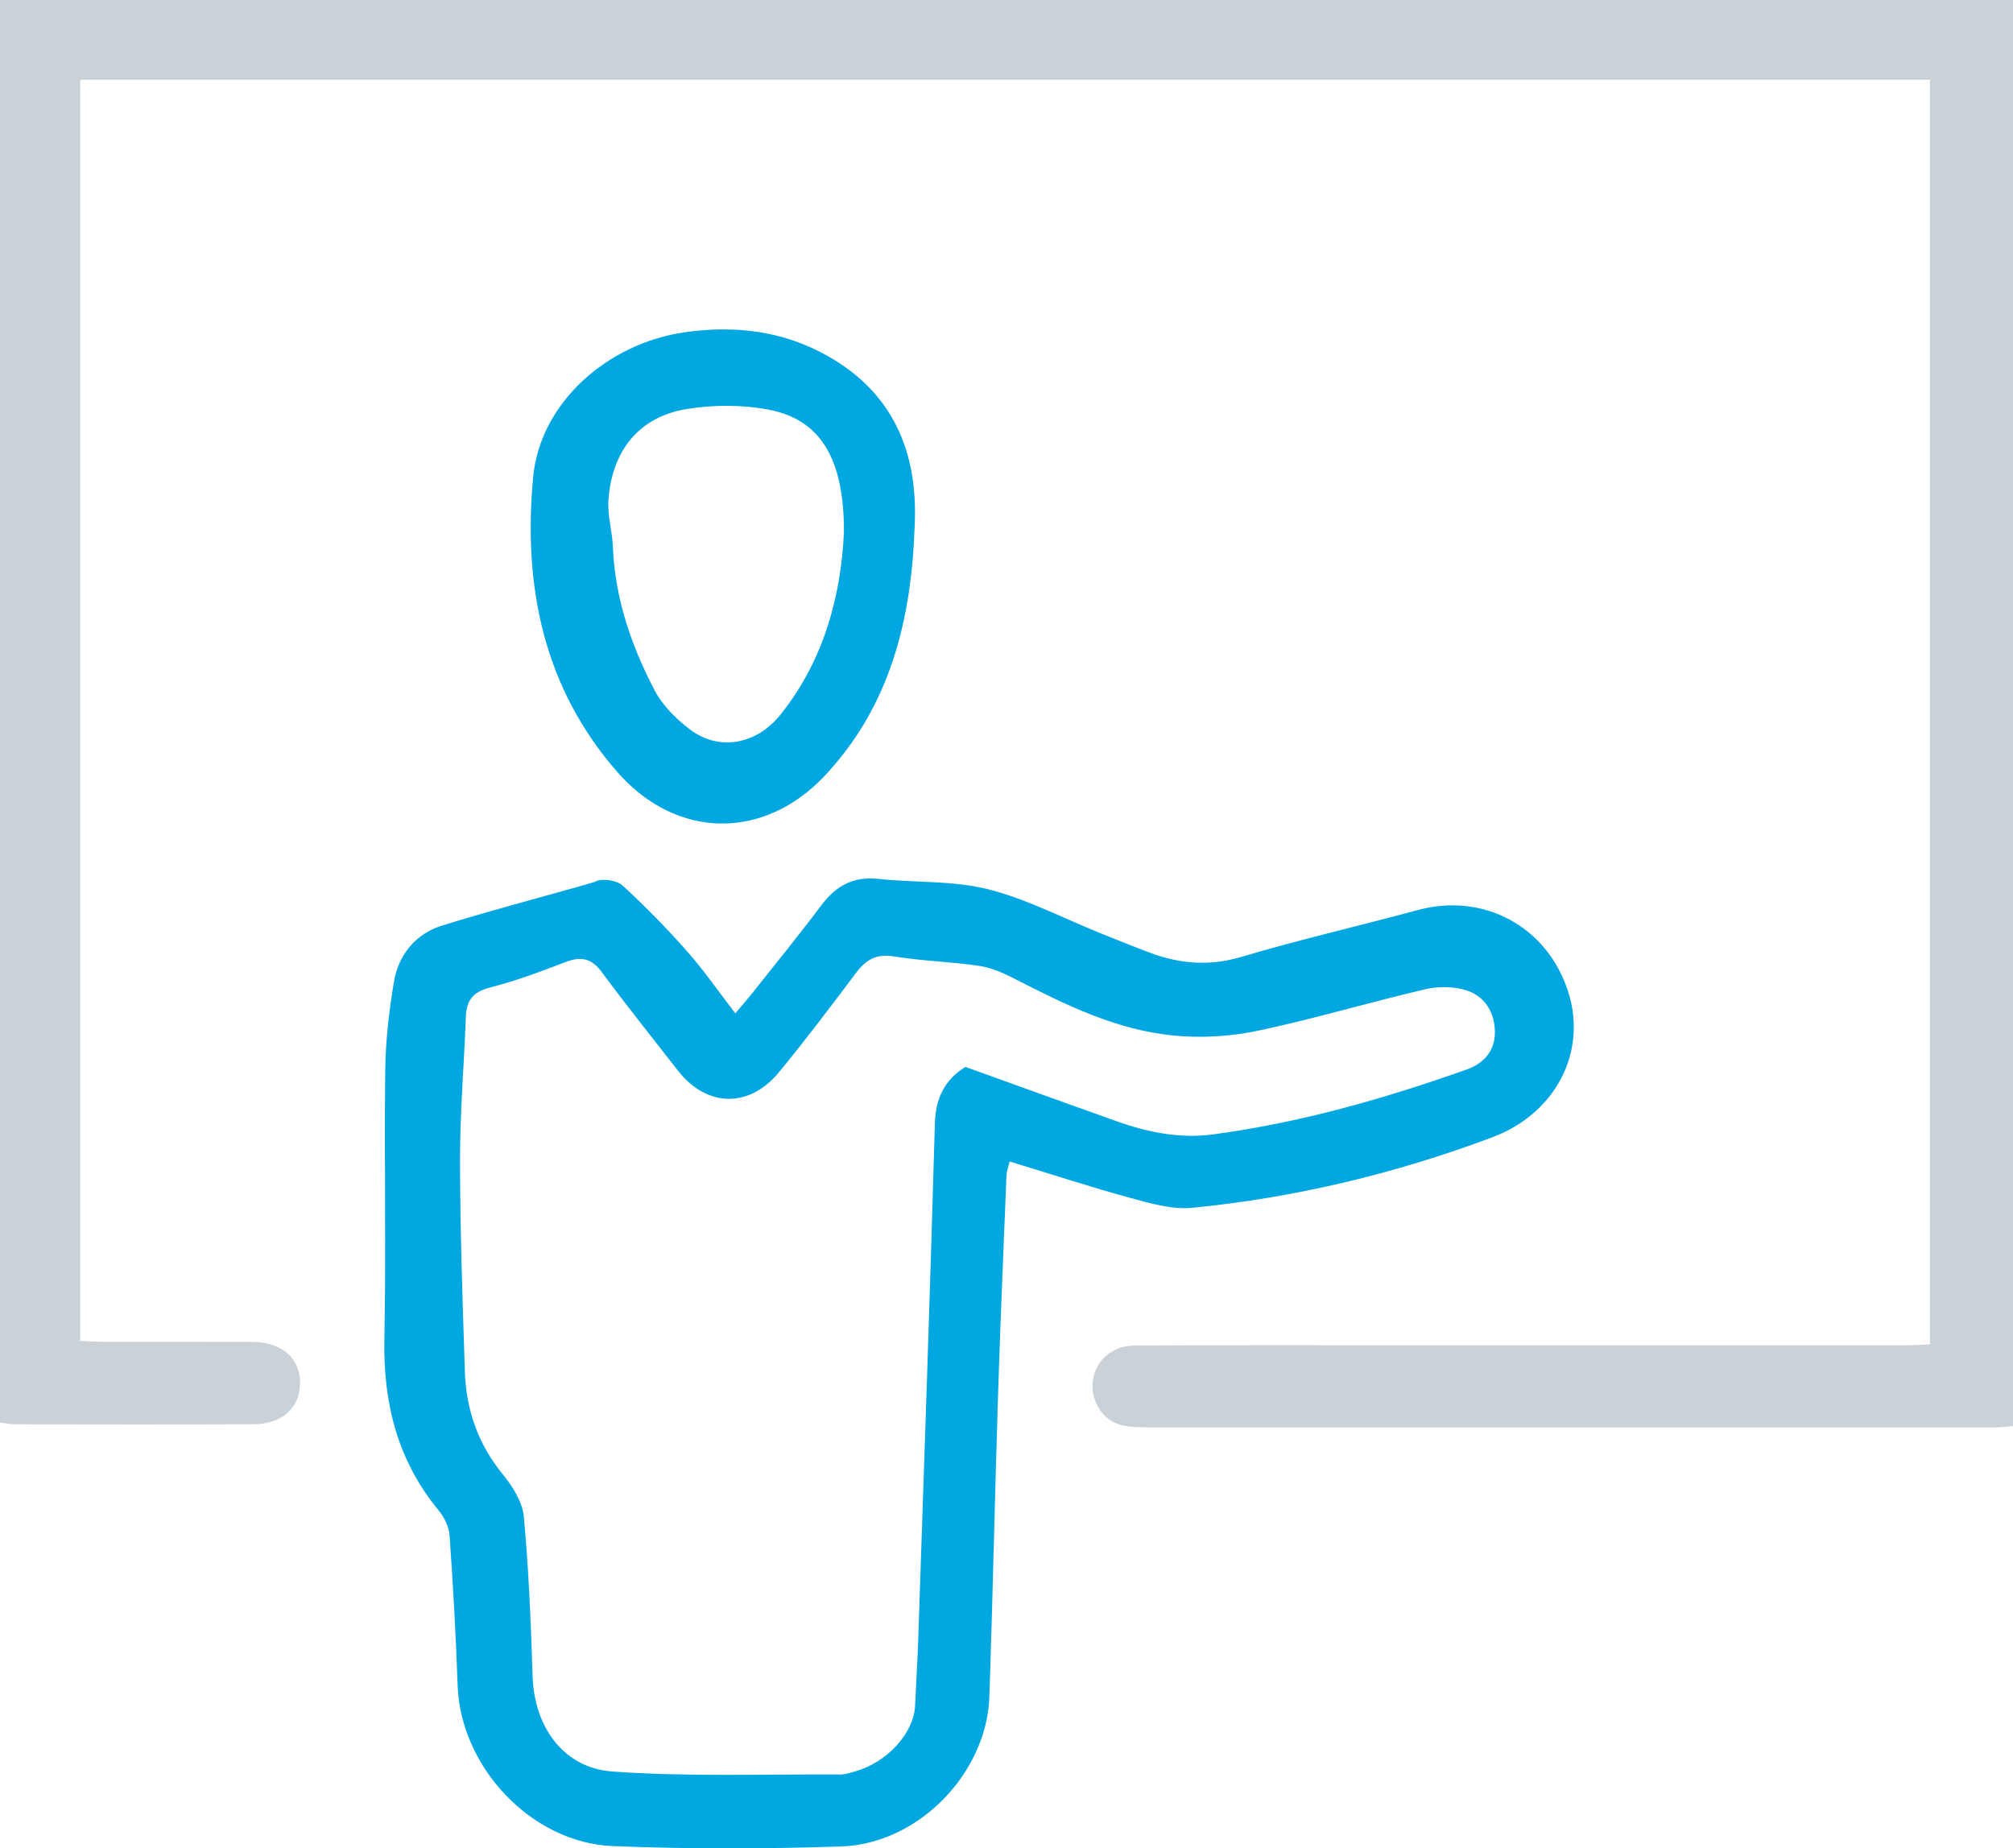
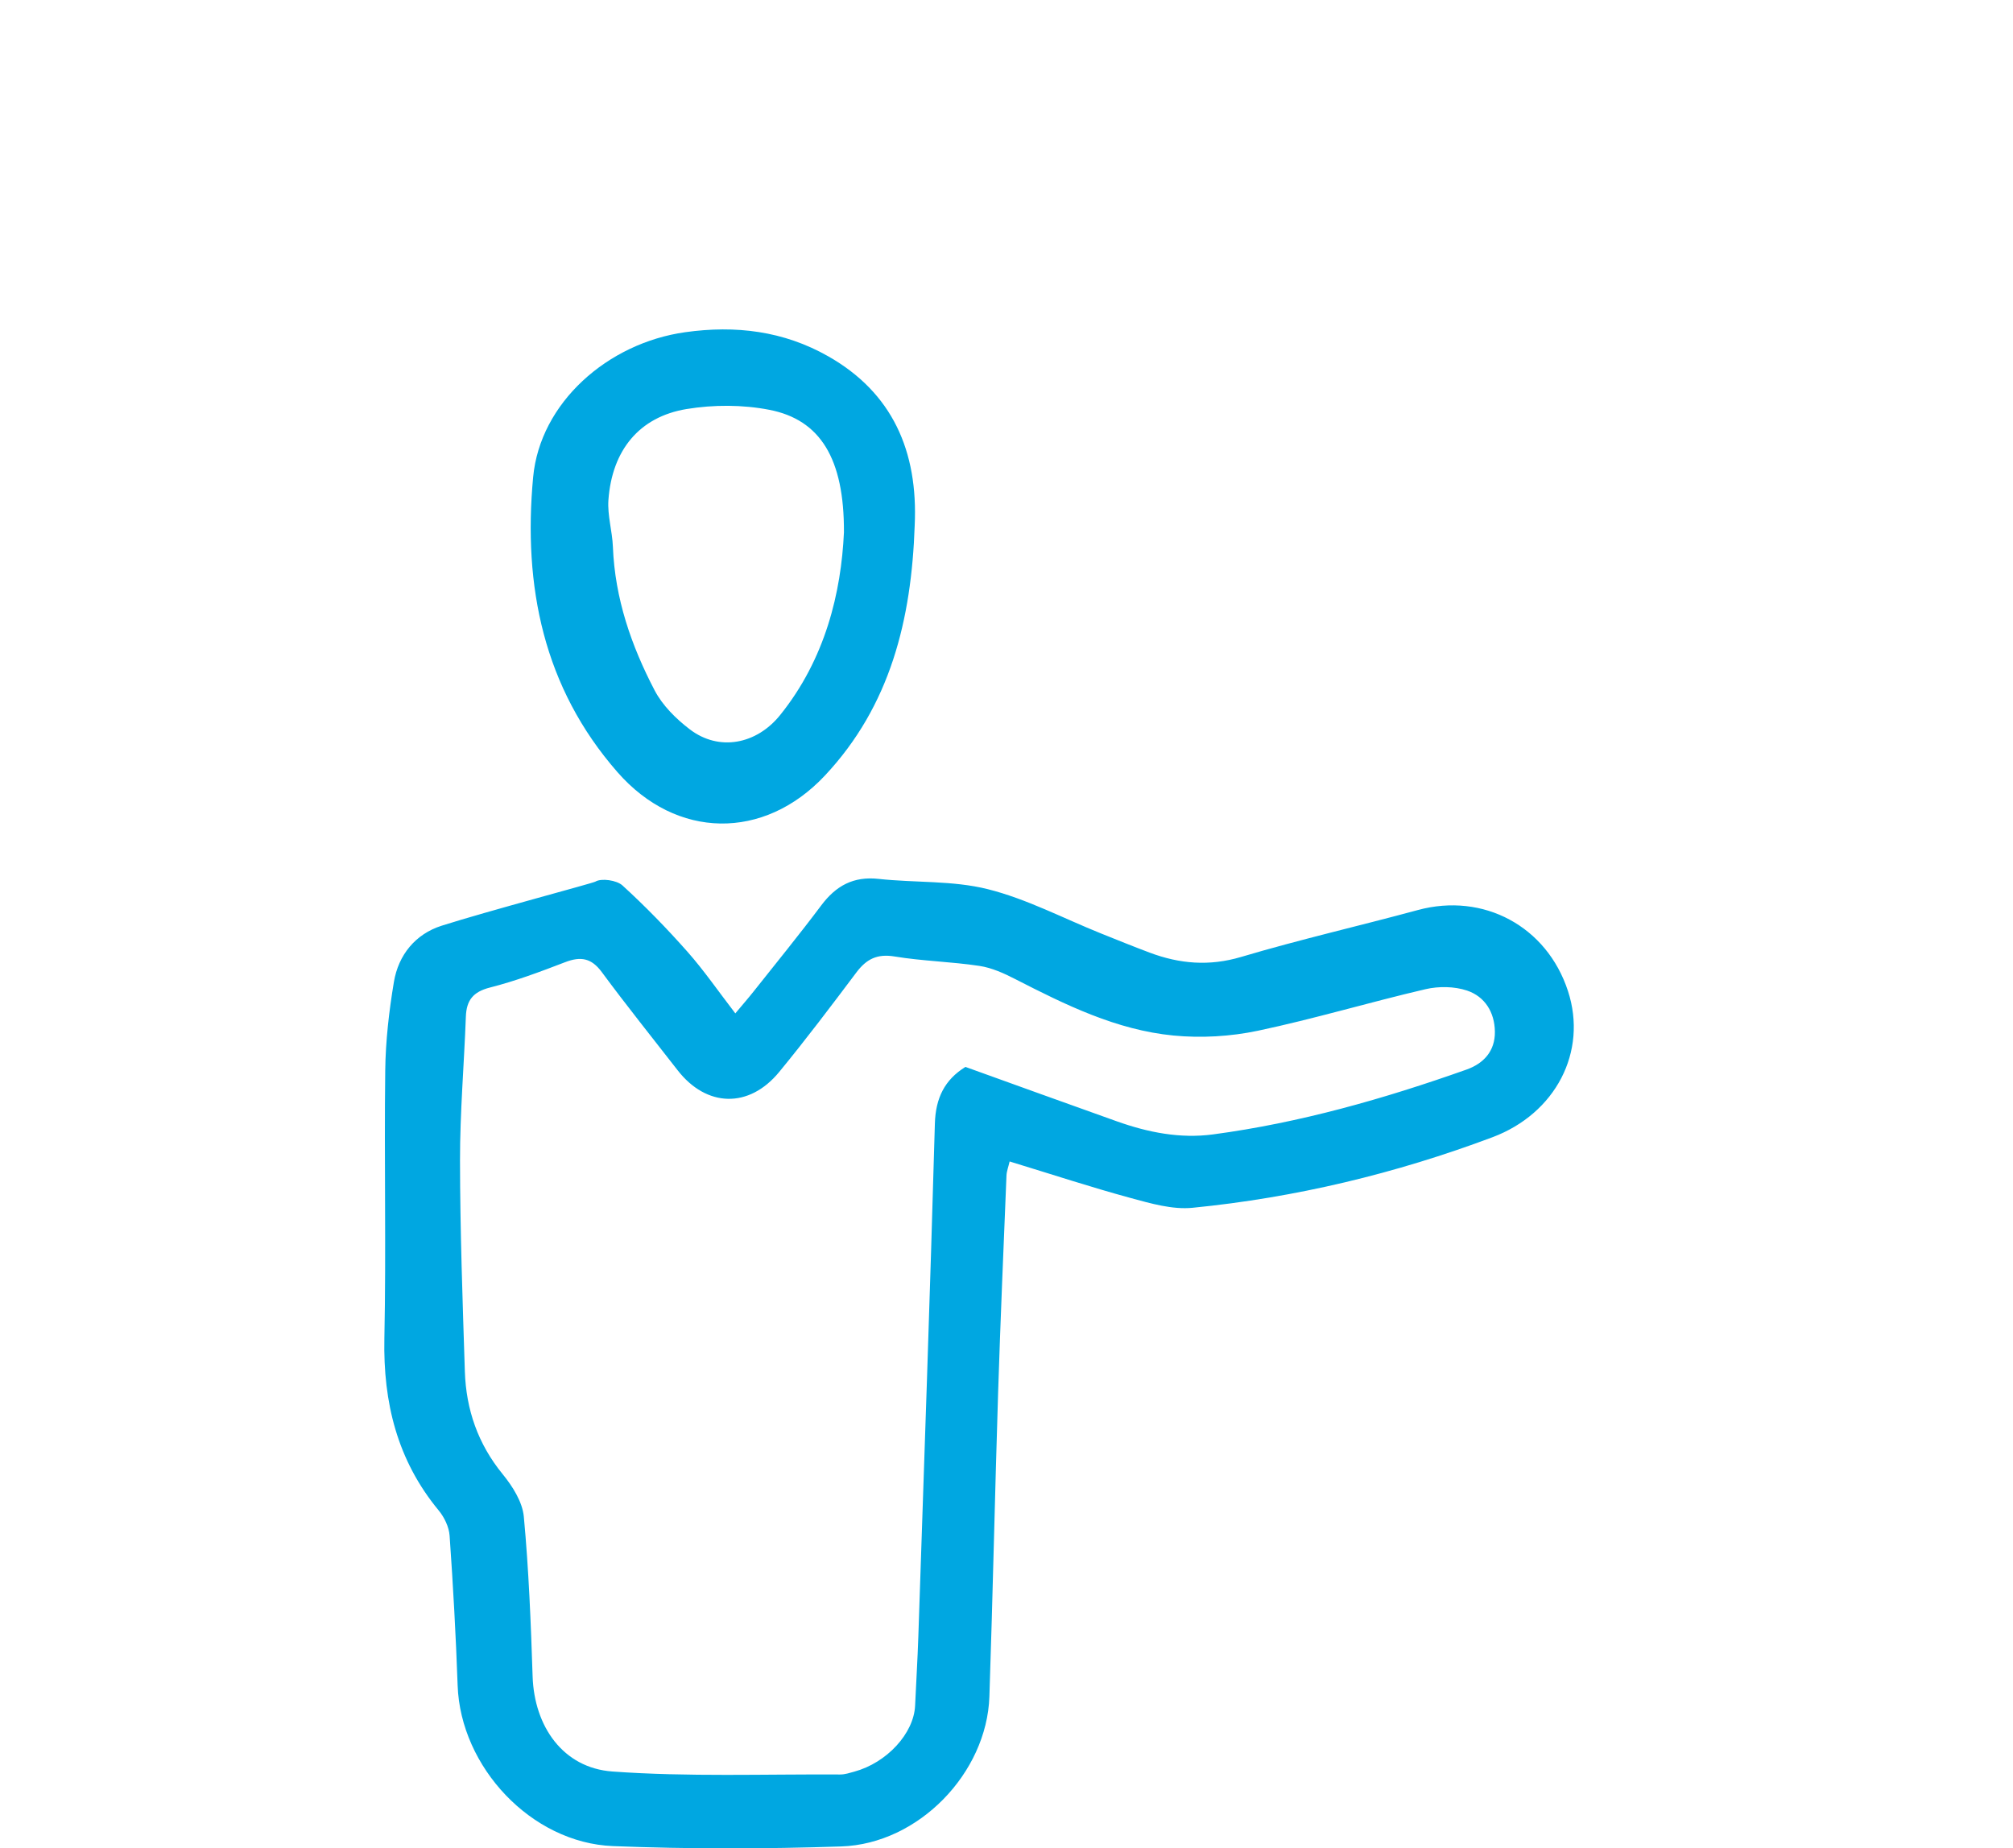
<svg xmlns="http://www.w3.org/2000/svg" width="110px" height="101px" viewBox="0 0 110 101" version="1.1">
  <title>Group 7</title>
  <desc>Created with Sketch.</desc>
  <g id="DESIGN" stroke="none" stroke-width="1" fill="none" fill-rule="evenodd">
    <g id="Become-a-Dealer-/-Landing" transform="translate(-1035, -2381)">
      <g id="Benefits" transform="translate(1, 2022)">
        <g id="Group-7" transform="translate(1034, 359)">
-           <path d="M105.464,4.356 L4.383,4.356 L4.383,73.27 C4.774,73.287 5.167,73.32 5.561,73.32 C8.312,73.325 11.062,73.316 13.813,73.326 C15.406,73.332 16.413,74.231 16.398,75.601 C16.384,76.923 15.412,77.816 13.871,77.824 C9.522,77.844 5.173,77.832 0.824,77.828 C0.572,77.827 0.32,77.773 0,77.735 L0,0 L110,0 L110,77.929 C109.651,77.954 109.329,77.998 109.006,77.998 C93.543,78.001 78.08,78.002 62.617,77.993 C62.104,77.992 61.559,77.98 61.086,77.812 C60.122,77.469 59.568,76.392 59.728,75.385 C59.899,74.302 60.796,73.53 62.02,73.524 C66.294,73.502 70.569,73.508 74.844,73.508 C84.657,73.508 94.47,73.511 104.284,73.509 C104.648,73.509 105.012,73.476 105.464,73.454 L105.464,4.356 Z" id="Fill-1" fill="#CAD1D7" />
          <path d="M52.756,58.299 C55.532,59.298 58.281,60.295 61.036,61.275 C62.732,61.878 64.483,62.227 66.281,61.988 C71.038,61.353 75.628,60.042 80.139,58.444 C81.076,58.111 81.704,57.434 81.688,56.365 C81.67,55.302 81.136,54.453 80.165,54.127 C79.474,53.895 78.616,53.885 77.898,54.052 C74.833,54.766 71.812,55.674 68.736,56.323 C67.242,56.638 65.641,56.731 64.122,56.584 C61.01,56.282 58.23,54.912 55.483,53.503 C54.866,53.186 54.199,52.882 53.523,52.78 C51.986,52.548 50.417,52.518 48.885,52.265 C47.93,52.107 47.346,52.408 46.8,53.133 C45.421,54.968 44.036,56.803 42.578,58.576 C40.927,60.584 38.605,60.511 37.026,58.478 C35.64,56.694 34.224,54.932 32.883,53.115 C32.315,52.346 31.73,52.25 30.883,52.576 C29.536,53.094 28.175,53.605 26.779,53.96 C25.853,54.195 25.49,54.654 25.457,55.552 C25.36,58.174 25.134,60.794 25.137,63.414 C25.142,67.257 25.279,71.1 25.402,74.941 C25.47,77.023 26.117,78.899 27.468,80.553 C28.007,81.213 28.548,82.065 28.624,82.872 C28.895,85.774 29.01,88.692 29.105,91.607 C29.194,94.327 30.758,96.604 33.464,96.8 C37.597,97.099 41.764,96.939 45.917,96.963 C46.171,96.964 46.429,96.877 46.679,96.809 C48.466,96.322 49.938,94.717 50.006,93.197 C50.062,91.942 50.14,90.688 50.182,89.433 C50.495,80.09 50.824,70.748 51.086,61.403 C51.125,59.998 51.622,59.001 52.756,58.299 M55.171,63.466 C55.104,63.759 55.009,63.997 54.999,64.239 C54.839,68.189 54.668,72.138 54.542,76.089 C54.367,81.628 54.251,87.169 54.065,92.708 C53.924,96.886 50.194,100.754 45.973,100.895 C41.818,101.035 37.649,101.041 33.495,100.876 C29.023,100.699 25.163,96.544 25.008,92.103 C24.912,89.371 24.76,86.641 24.569,83.915 C24.536,83.438 24.28,82.907 23.969,82.531 C21.705,79.79 20.934,76.637 21.004,73.14 C21.103,68.261 20.991,63.378 21.051,58.498 C21.07,56.883 21.258,55.257 21.524,53.661 C21.771,52.179 22.7,51.04 24.132,50.584 C26.667,49.778 32.39,48.263 32.535,48.174 C32.853,47.979 33.694,48.091 34.015,48.384 C35.263,49.522 36.446,50.741 37.566,52.006 C38.466,53.023 39.24,54.15 40.182,55.374 C40.579,54.899 40.884,54.551 41.17,54.19 C42.412,52.623 43.678,51.073 44.877,49.473 C45.678,48.404 46.63,47.874 48.01,48.025 C49.998,48.243 52.061,48.106 53.974,48.586 C56.1,49.118 58.094,50.174 60.146,50.999 C61.04,51.357 61.931,51.72 62.833,52.058 C64.467,52.669 66.08,52.807 67.821,52.29 C71.013,51.341 74.265,50.598 77.48,49.727 C81.056,48.758 84.526,50.611 85.682,54.154 C86.765,57.47 85.005,60.846 81.557,62.141 C76.259,64.129 70.794,65.442 65.166,65.997 C64.066,66.106 62.886,65.761 61.787,65.463 C59.613,64.872 57.471,64.167 55.171,63.466" id="Fill-3" fill="#00A7E1" />
          <path d="M46.117,29.089 C46.136,25.058 44.822,22.933 42.039,22.393 C40.576,22.109 38.992,22.109 37.519,22.351 C34.929,22.778 33.443,24.607 33.247,27.321 C33.187,28.163 33.459,29.026 33.492,29.883 C33.602,32.706 34.501,35.29 35.773,37.725 C36.206,38.553 36.944,39.28 37.688,39.849 C39.296,41.08 41.344,40.667 42.626,39.078 C45.108,36 45.966,32.363 46.117,29.089 M49.983,28.722 C49.807,33.838 48.664,38.555 45.077,42.379 C41.739,45.939 36.956,45.868 33.742,42.193 C29.702,37.576 28.577,32.043 29.133,26.077 C29.511,22.011 33.196,18.748 37.446,18.152 C40.197,17.766 42.818,18.083 45.255,19.467 C48.76,21.456 50.176,24.65 49.983,28.722" id="Fill-5" fill="#00A7E1" />
        </g>
      </g>
    </g>
  </g>
</svg>